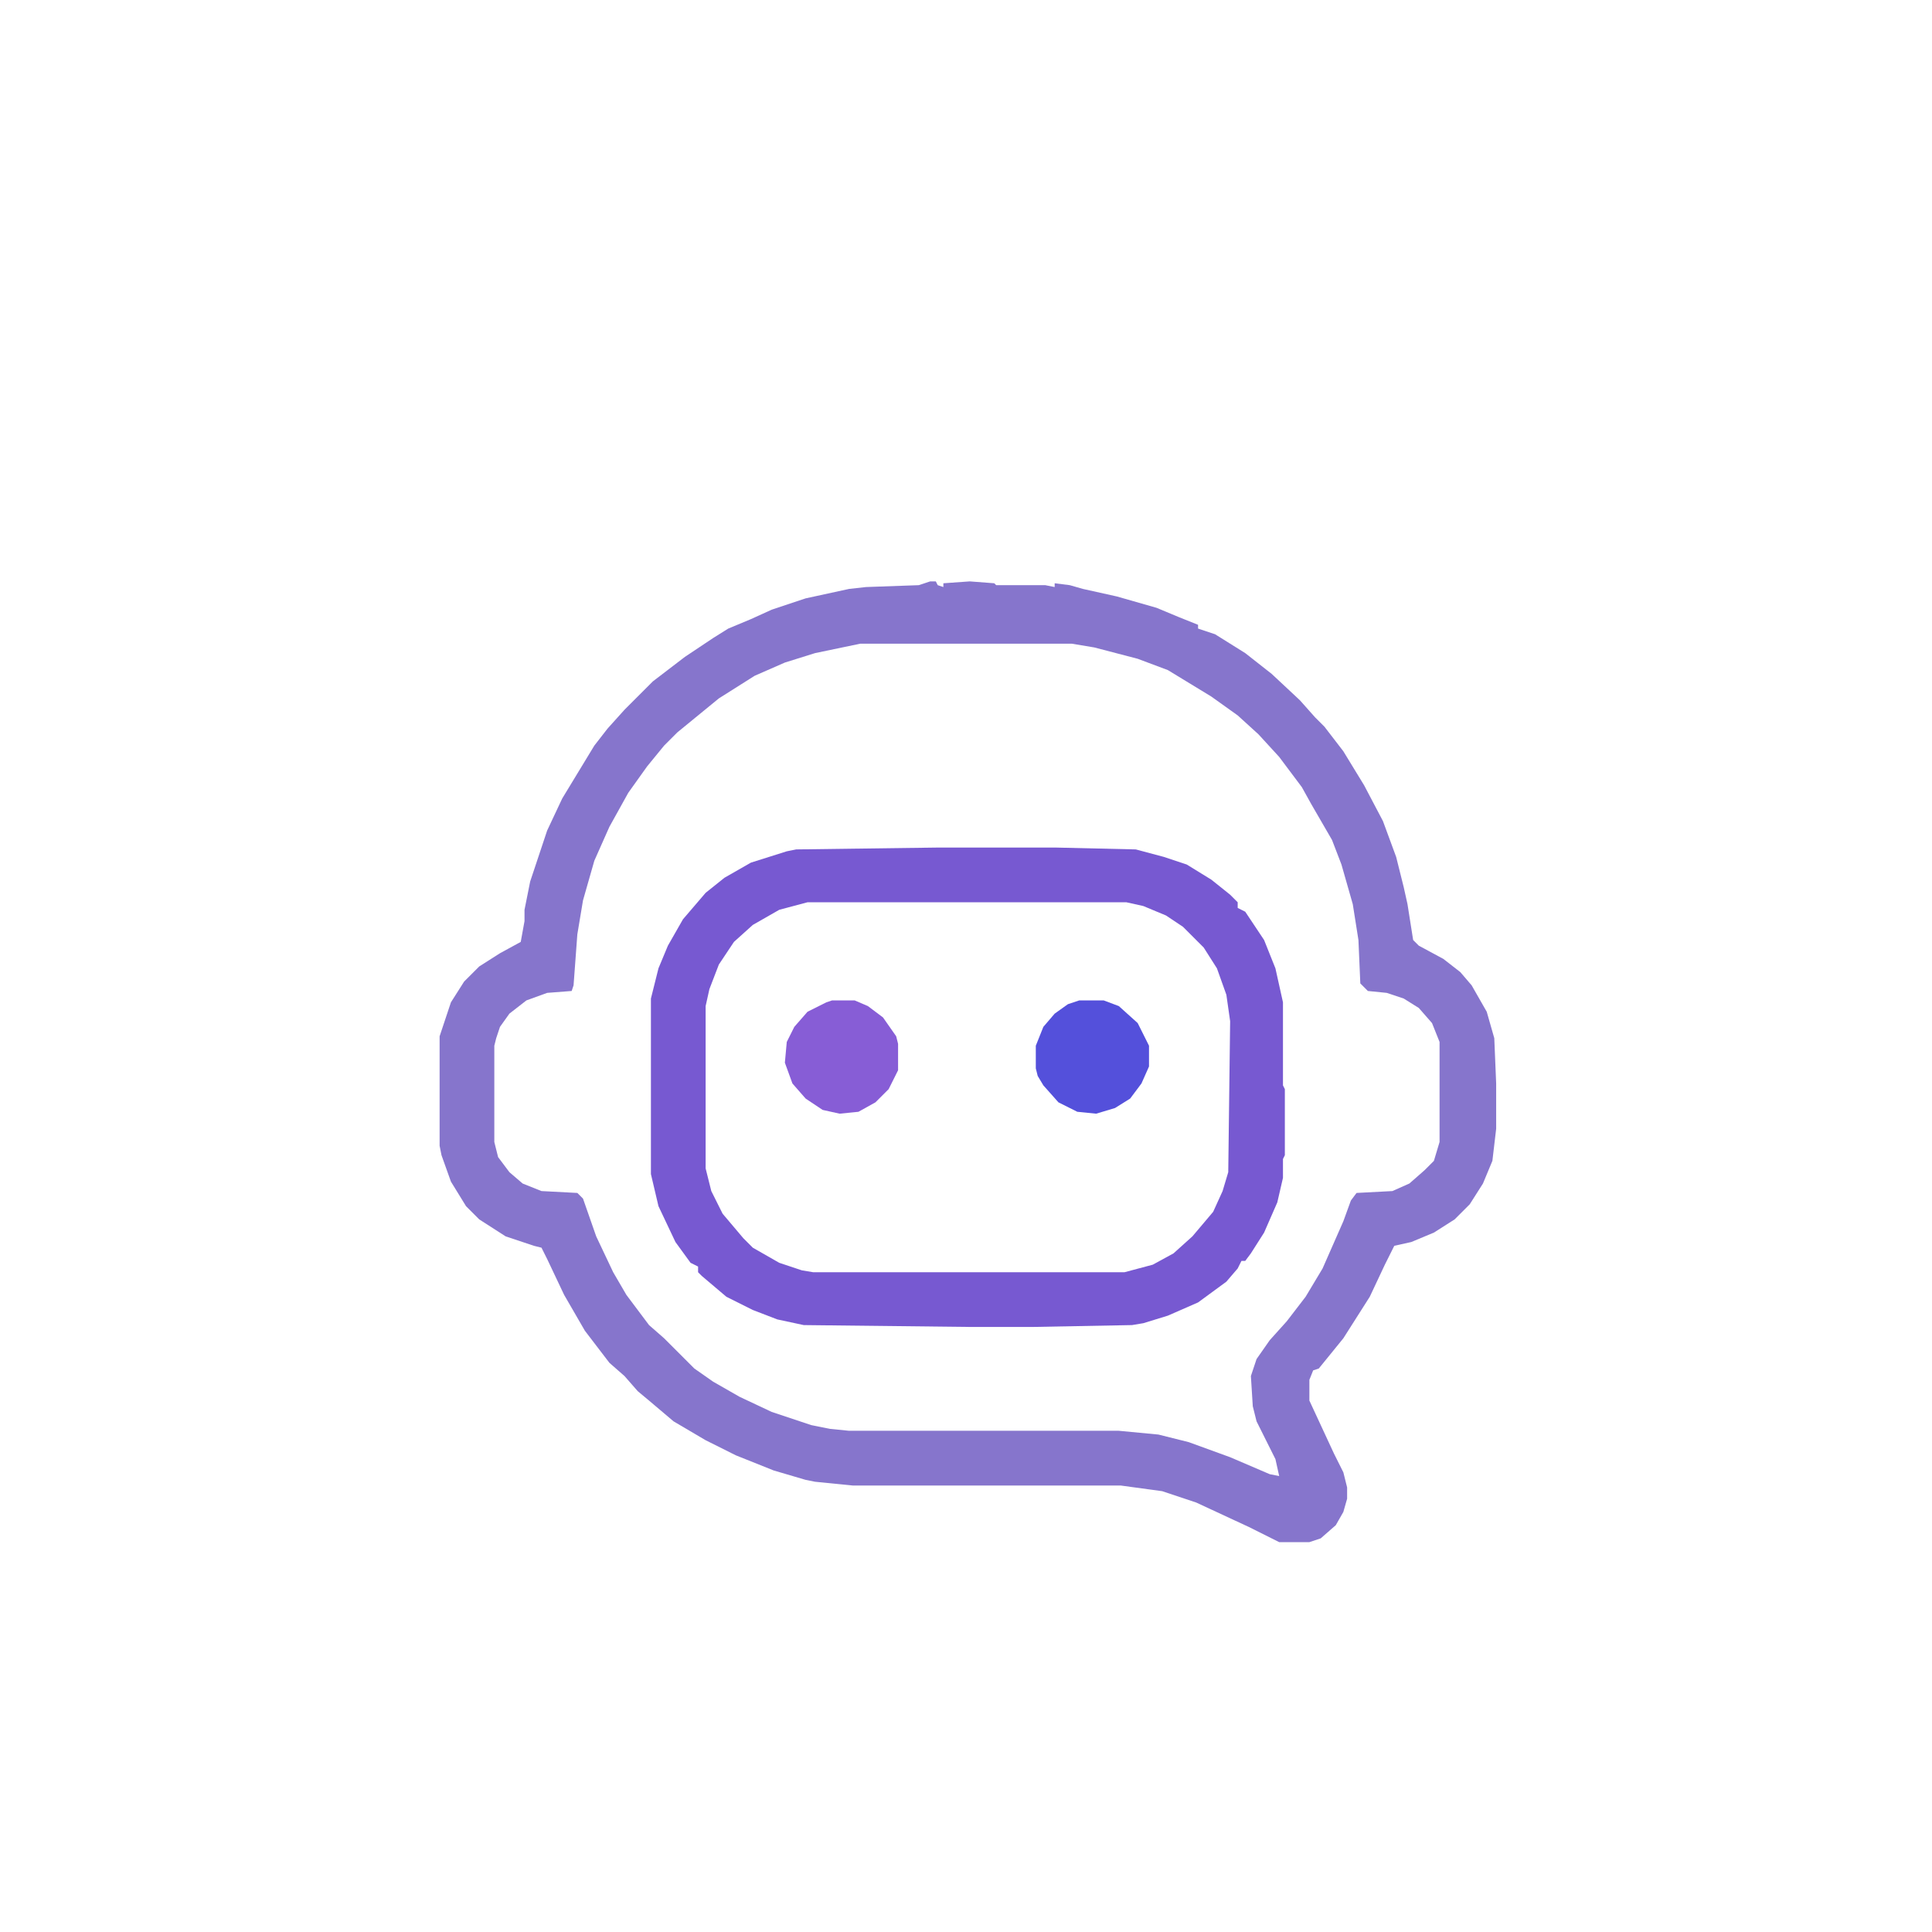
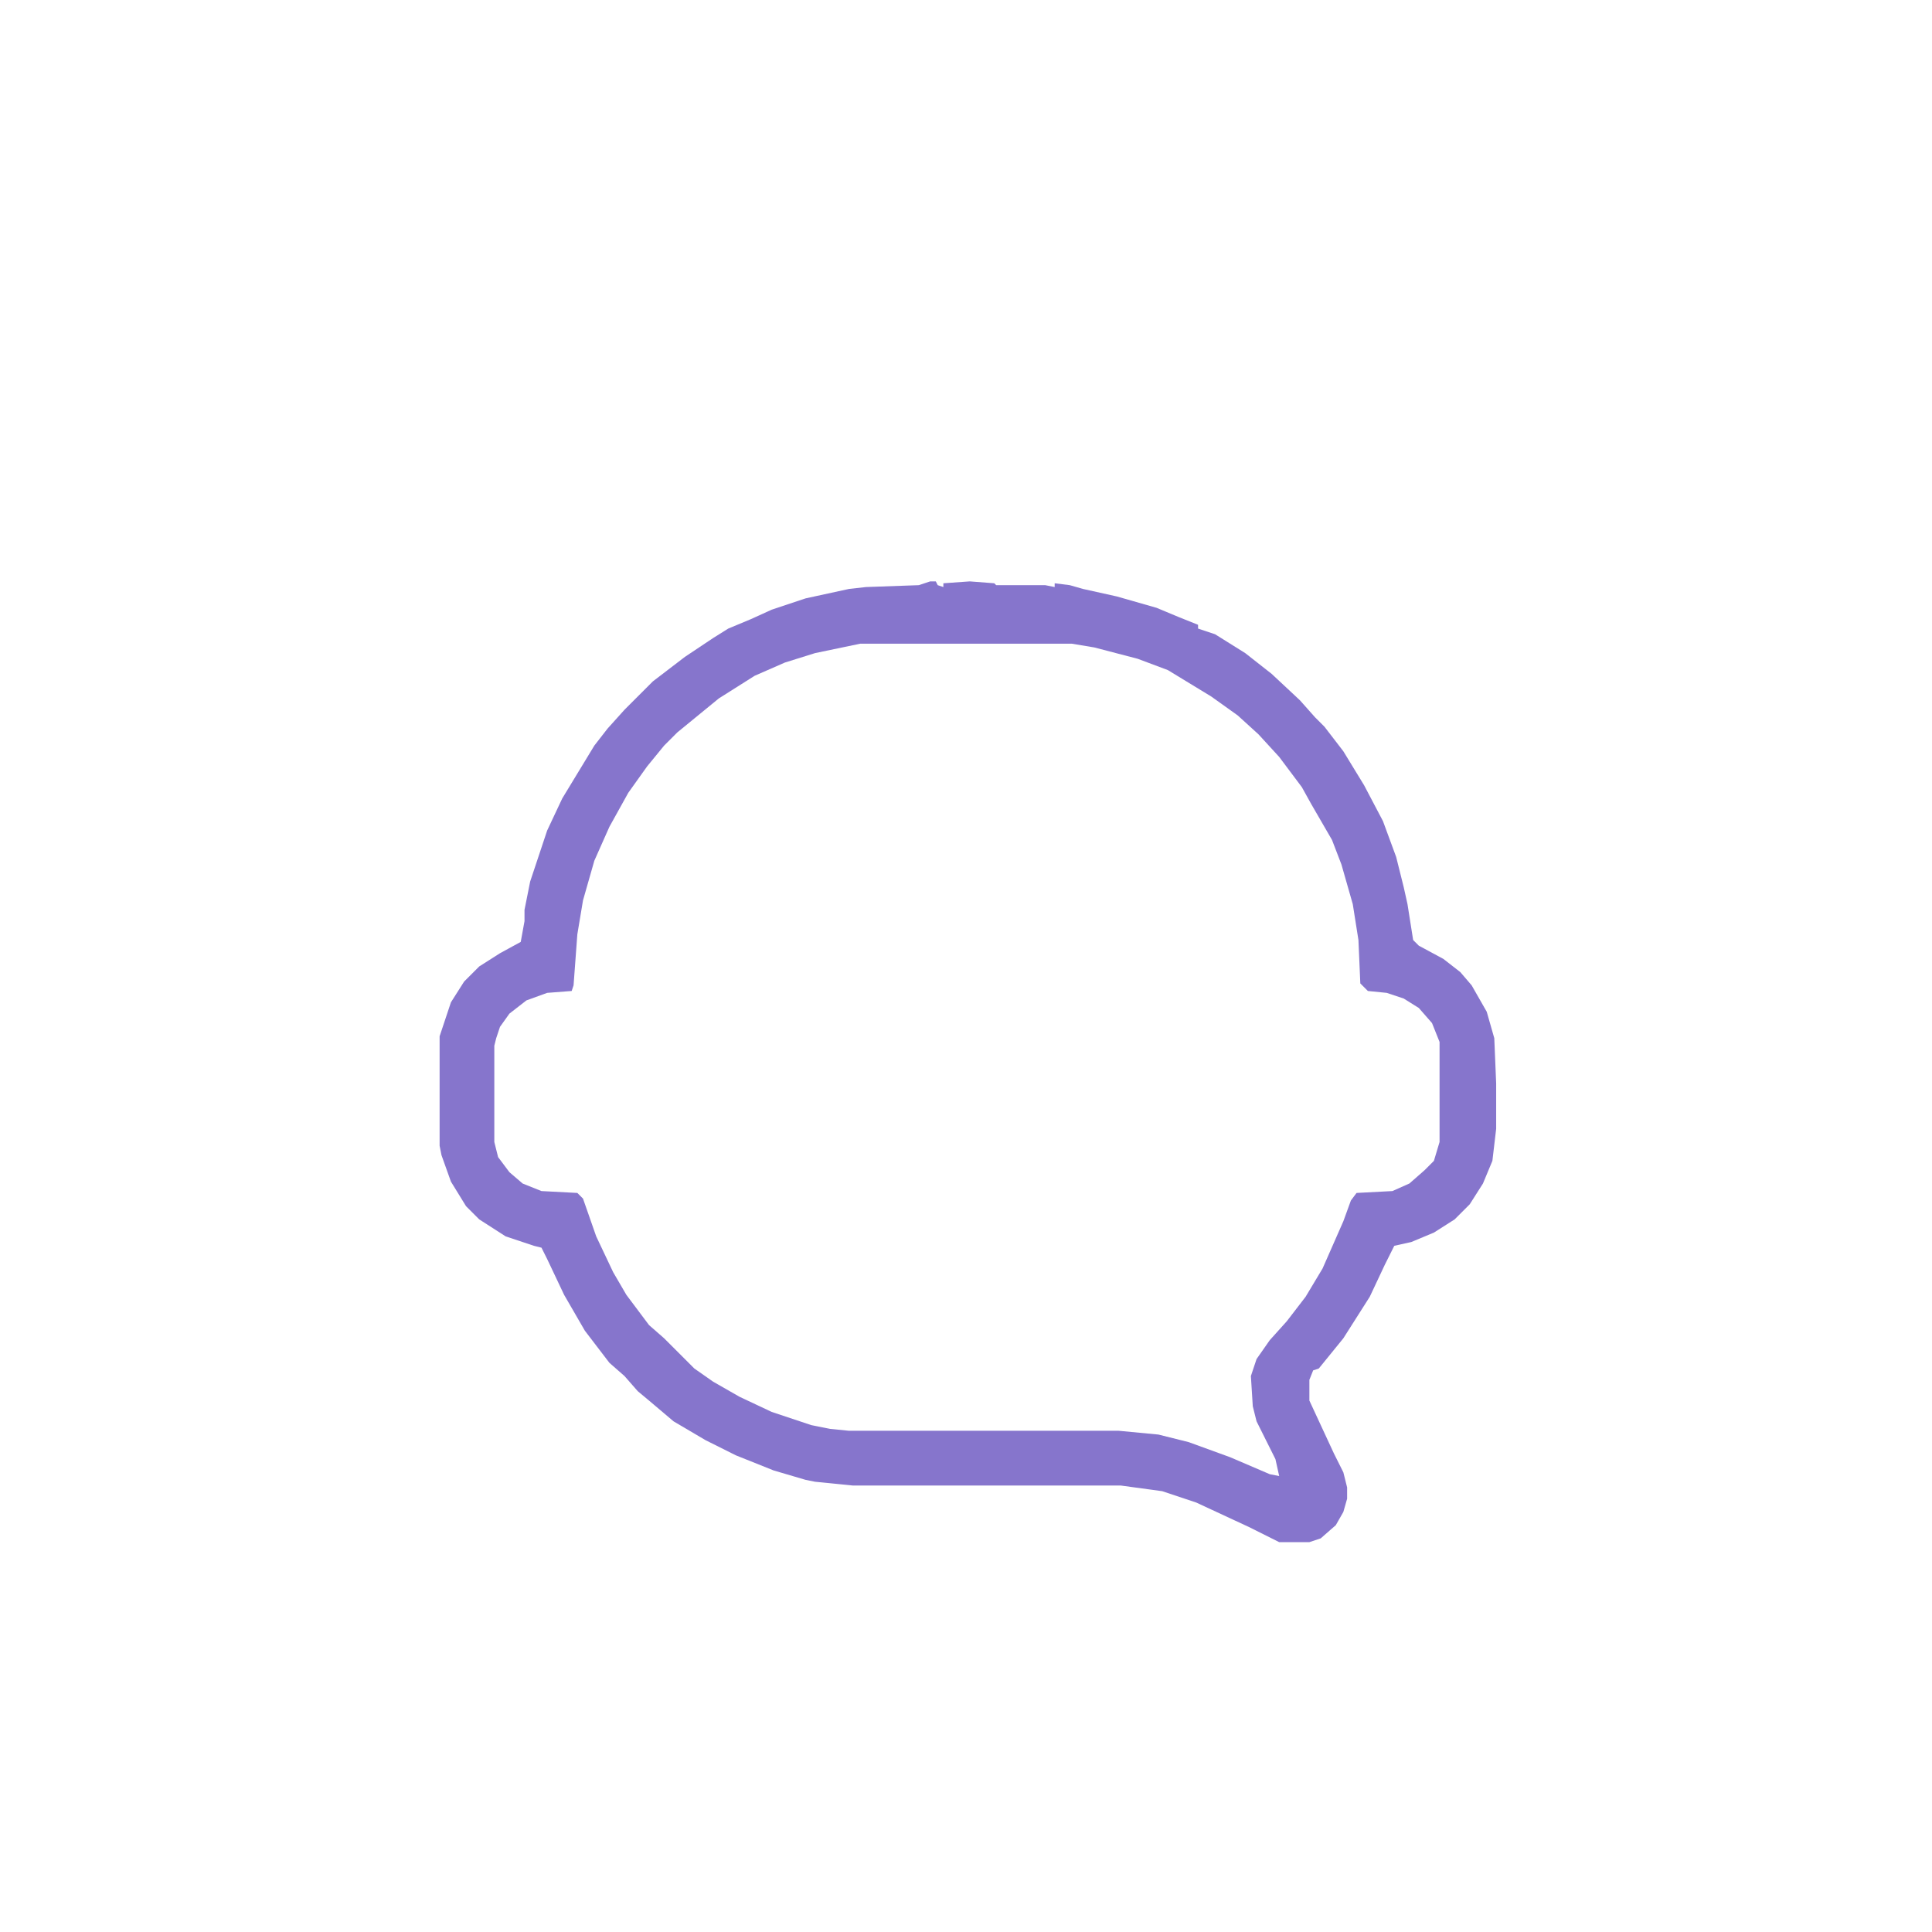
<svg xmlns="http://www.w3.org/2000/svg" width="1080" zoomAndPan="magnify" viewBox="0 0 810 810" height="1080" preserveAspectRatio="xMidYMid meet" version="1.0">
  <path fill="#8675cc" d="M 389.973 243.75 L 392.344 243.75 L 393.137 245.332 L 395.508 246.121 L 395.508 244.539 L 406.582 243.75 L 416.863 244.539 L 417.656 245.332 L 438.223 245.332 L 442.176 246.121 L 442.176 244.539 L 448.504 245.332 L 454.043 246.914 L 468.281 250.078 L 484.891 254.828 L 494.383 258.785 L 502.293 261.949 L 502.293 263.531 L 509.414 265.906 L 522.07 273.82 L 533.145 282.523 L 545.008 293.605 L 551.336 300.727 L 555.293 304.684 L 563.203 314.973 L 571.902 329.215 L 579.812 344.25 L 585.352 359.289 L 588.516 371.949 L 590.098 379.07 L 592.469 394.109 L 594.844 396.48 L 605.125 402.02 L 612.246 407.562 L 616.992 413.102 L 623.32 424.18 L 626.484 435.258 L 627.273 454.25 L 627.273 473.242 L 625.691 486.695 L 621.738 496.191 L 616.199 504.898 L 609.871 511.23 L 601.172 516.77 L 591.68 520.727 L 584.559 522.309 L 580.605 530.223 L 574.277 543.676 L 563.203 561.086 L 552.918 573.746 L 550.547 574.539 L 548.965 578.496 L 548.965 587.199 L 559.246 609.359 L 563.203 617.273 L 564.785 623.602 L 564.785 628.352 L 563.203 633.891 L 560.039 639.43 L 553.711 644.969 L 548.965 646.551 L 536.309 646.551 L 523.652 640.223 L 501.504 629.934 L 487.266 625.184 L 469.863 622.812 L 357.539 622.812 L 341.719 621.23 L 337.766 620.438 L 324.316 616.48 L 308.496 610.148 L 295.84 603.82 L 282.395 595.906 L 272.109 587.199 L 267.363 583.242 L 261.828 576.914 L 255.5 571.371 L 245.215 557.918 L 236.516 542.883 L 229.395 527.848 L 227.023 523.102 L 223.859 522.309 L 211.992 518.352 L 200.918 511.23 L 195.383 505.691 L 189.055 495.402 L 185.098 484.324 L 184.309 480.367 L 184.309 434.469 L 189.055 420.223 L 194.59 411.516 L 200.918 405.188 L 209.621 399.648 L 218.32 394.898 L 219.902 386.195 L 219.902 381.445 L 220.695 377.488 L 222.277 369.574 L 229.395 348.207 L 235.723 334.754 L 249.172 312.598 L 254.707 305.477 L 261.828 297.562 L 273.691 285.691 L 287.141 275.402 L 299.004 267.488 L 305.332 263.531 L 314.824 259.574 L 323.527 255.617 L 337.766 250.871 L 355.957 246.914 L 363.078 246.121 L 385.227 245.332 Z M 360.703 269.863 L 341.719 273.82 L 329.062 277.777 L 316.406 283.316 L 301.379 292.812 L 292.676 299.934 L 283.977 307.059 L 278.438 312.598 L 271.32 321.301 L 263.41 332.383 L 255.5 346.625 L 249.172 360.871 L 244.426 377.488 L 242.051 391.734 L 240.469 413.102 L 239.68 415.473 L 229.395 416.266 L 220.695 419.43 L 213.574 424.969 L 209.621 430.512 L 208.039 435.258 L 207.246 438.422 L 207.246 478.785 L 208.828 485.113 L 213.574 491.445 L 219.113 496.191 L 227.023 499.359 L 242.051 500.148 L 244.426 502.523 L 249.961 518.352 L 257.082 533.387 L 262.617 542.883 L 272.109 555.547 L 278.438 561.086 L 291.094 573.746 L 299.004 579.285 L 310.078 585.617 L 323.527 591.949 L 340.137 597.488 L 348.047 599.07 L 355.957 599.863 L 469.07 599.863 L 485.684 601.445 L 498.34 604.609 L 515.742 610.941 L 532.352 618.062 L 536.309 618.855 L 534.727 611.73 L 526.816 595.906 L 525.234 589.574 L 524.441 576.914 L 526.816 569.789 L 532.352 561.875 L 539.473 553.961 L 547.383 543.676 L 554.5 531.805 L 563.203 512.02 L 566.367 503.316 L 568.738 500.148 L 583.77 499.359 L 590.887 496.191 L 597.215 490.652 L 601.172 486.695 L 603.543 478.785 L 603.543 436.84 L 600.379 428.926 L 594.844 422.598 L 588.516 418.641 L 581.395 416.266 L 573.484 415.473 L 570.32 412.309 L 569.531 394.109 L 567.156 379.07 L 562.41 362.453 L 558.457 352.164 L 549.754 337.129 L 545.801 330.008 L 536.309 317.344 L 527.605 307.848 L 518.906 299.934 L 507.832 292.023 L 489.637 280.941 L 476.98 276.195 L 458.789 271.445 L 449.297 269.863 Z M 360.703 269.863 " fill-opacity="1" fill-rule="nonzero" />
-   <path fill="#7759d1" d="M 393.926 355.332 L 442.176 355.332 L 476.191 356.121 L 488.055 359.289 L 497.547 362.453 L 507.832 368.785 L 515.742 375.113 L 518.906 378.281 L 518.906 380.652 L 522.07 382.238 L 529.98 394.109 L 534.727 405.977 L 537.891 420.223 L 537.891 455.043 L 538.68 456.625 L 538.68 484.324 L 537.891 485.906 L 537.891 493.82 L 535.516 504.105 L 529.98 516.77 L 524.441 525.473 L 522.07 528.641 L 520.488 528.641 L 518.906 531.805 L 514.16 537.344 L 502.293 546.051 L 489.637 551.59 L 479.355 554.754 L 474.609 555.547 L 432.684 556.336 L 407.371 556.336 L 336.973 555.547 L 325.898 553.172 L 315.617 549.215 L 304.543 543.676 L 294.258 534.969 L 292.676 533.387 L 292.676 531.012 L 289.512 529.43 L 283.184 520.727 L 276.066 505.691 L 272.902 492.238 L 272.902 418.641 L 276.066 405.977 L 280.02 396.48 L 286.348 385.402 L 295.84 374.324 L 303.75 367.992 L 314.824 361.66 L 329.855 356.914 L 333.809 356.121 Z M 338.555 378.281 L 326.691 381.445 L 315.617 387.777 L 307.707 394.898 L 301.379 404.395 L 297.422 414.684 L 295.84 421.805 L 295.84 489.863 L 298.215 499.359 L 302.961 508.855 L 311.66 519.145 L 315.617 523.102 L 326.691 529.43 L 336.184 532.598 L 340.93 533.387 L 471.445 533.387 L 483.309 530.223 L 492.012 525.473 L 499.922 518.352 L 508.621 508.062 L 512.578 499.359 L 514.949 491.445 L 515.742 428.137 L 514.16 417.059 L 510.203 405.977 L 504.668 397.273 L 495.965 388.566 L 488.848 383.82 L 479.355 379.863 L 472.234 378.281 Z M 338.555 378.281 " fill-opacity="1" fill-rule="nonzero" />
-   <path fill="#5450db" d="M 452.461 419.43 L 462.742 419.43 L 469.07 421.805 L 476.98 428.926 L 481.727 438.422 L 481.727 447.129 L 478.562 454.25 L 473.816 460.582 L 467.488 464.539 L 459.578 466.914 L 451.668 466.121 L 443.758 462.164 L 437.43 455.043 L 435.059 451.086 L 434.266 447.922 L 434.266 438.422 L 437.43 430.512 L 442.176 424.969 L 447.715 421.016 Z M 452.461 419.43 " fill-opacity="1" fill-rule="nonzero" />
-   <path fill="#875dd6" d="M 348.84 419.43 L 358.332 419.43 L 363.867 421.805 L 370.195 426.555 L 375.734 434.469 L 376.523 437.633 L 376.523 448.711 L 372.57 456.625 L 367.031 462.164 L 359.914 466.121 L 352.004 466.914 L 344.883 465.332 L 337.766 460.582 L 332.227 454.25 L 329.062 445.547 L 329.855 436.84 L 333.02 430.512 L 338.555 424.18 L 346.465 420.223 Z M 348.84 419.43 " fill-opacity="1" fill-rule="nonzero" />
</svg>